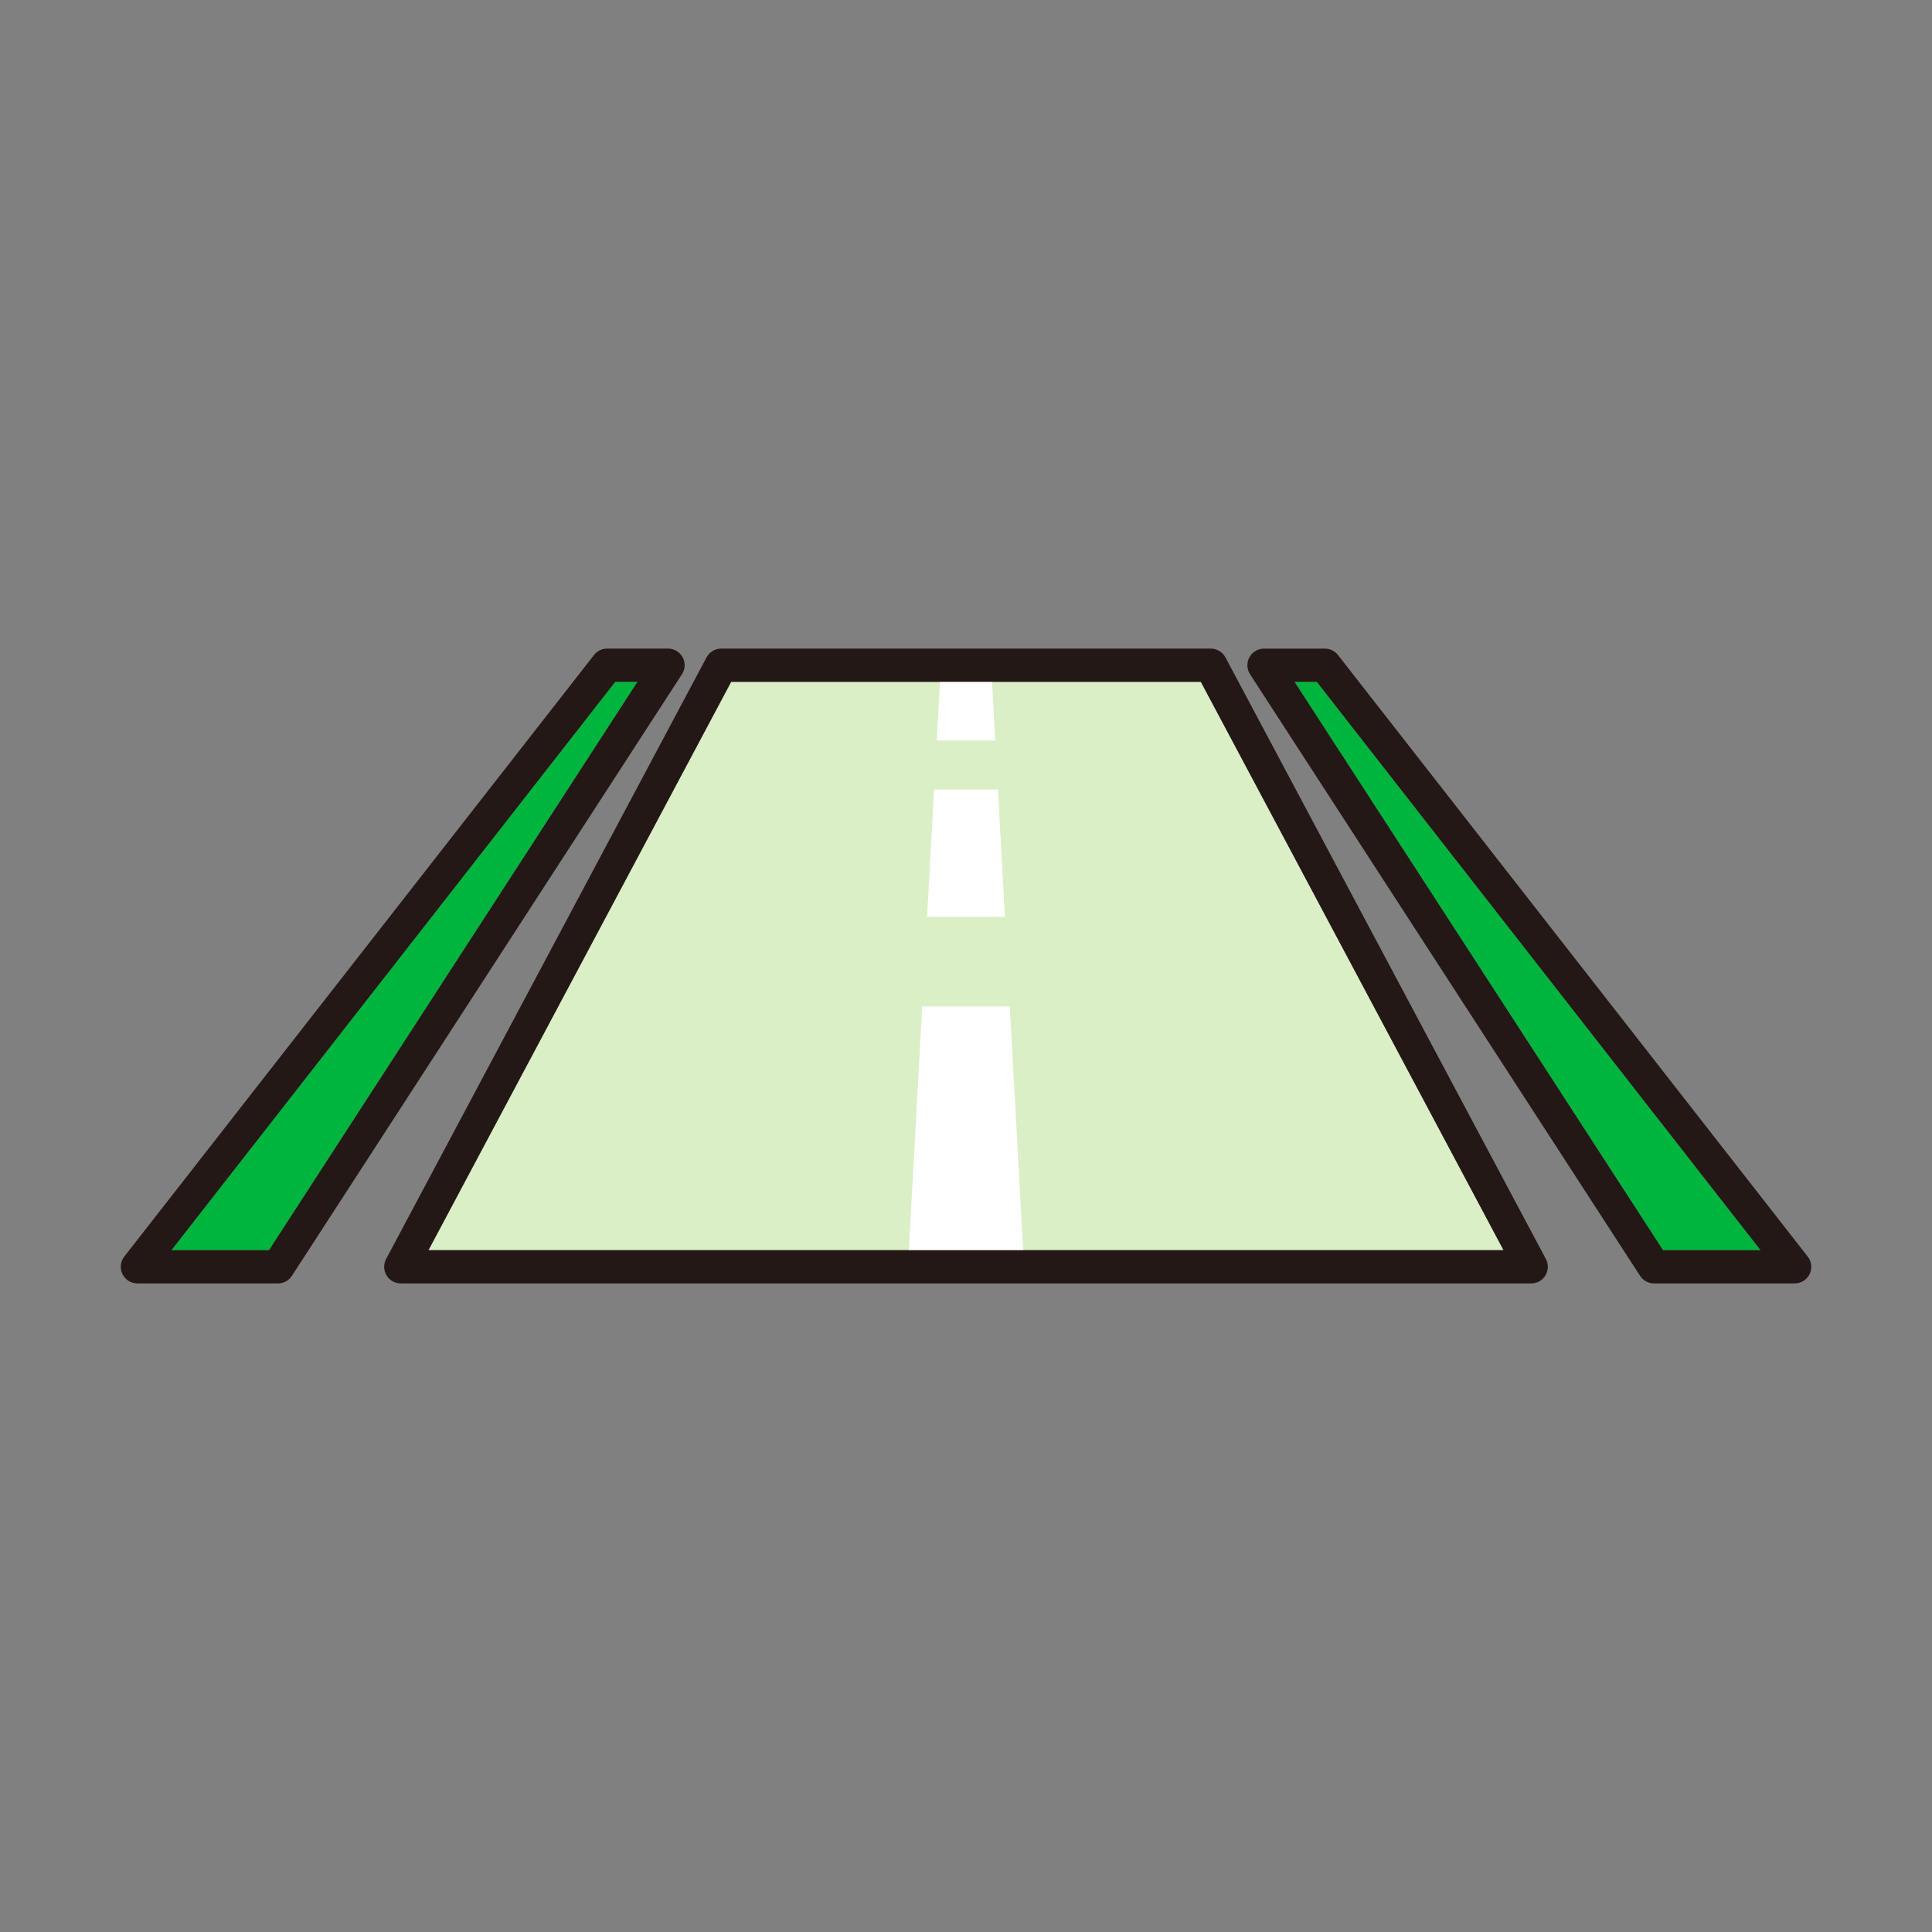
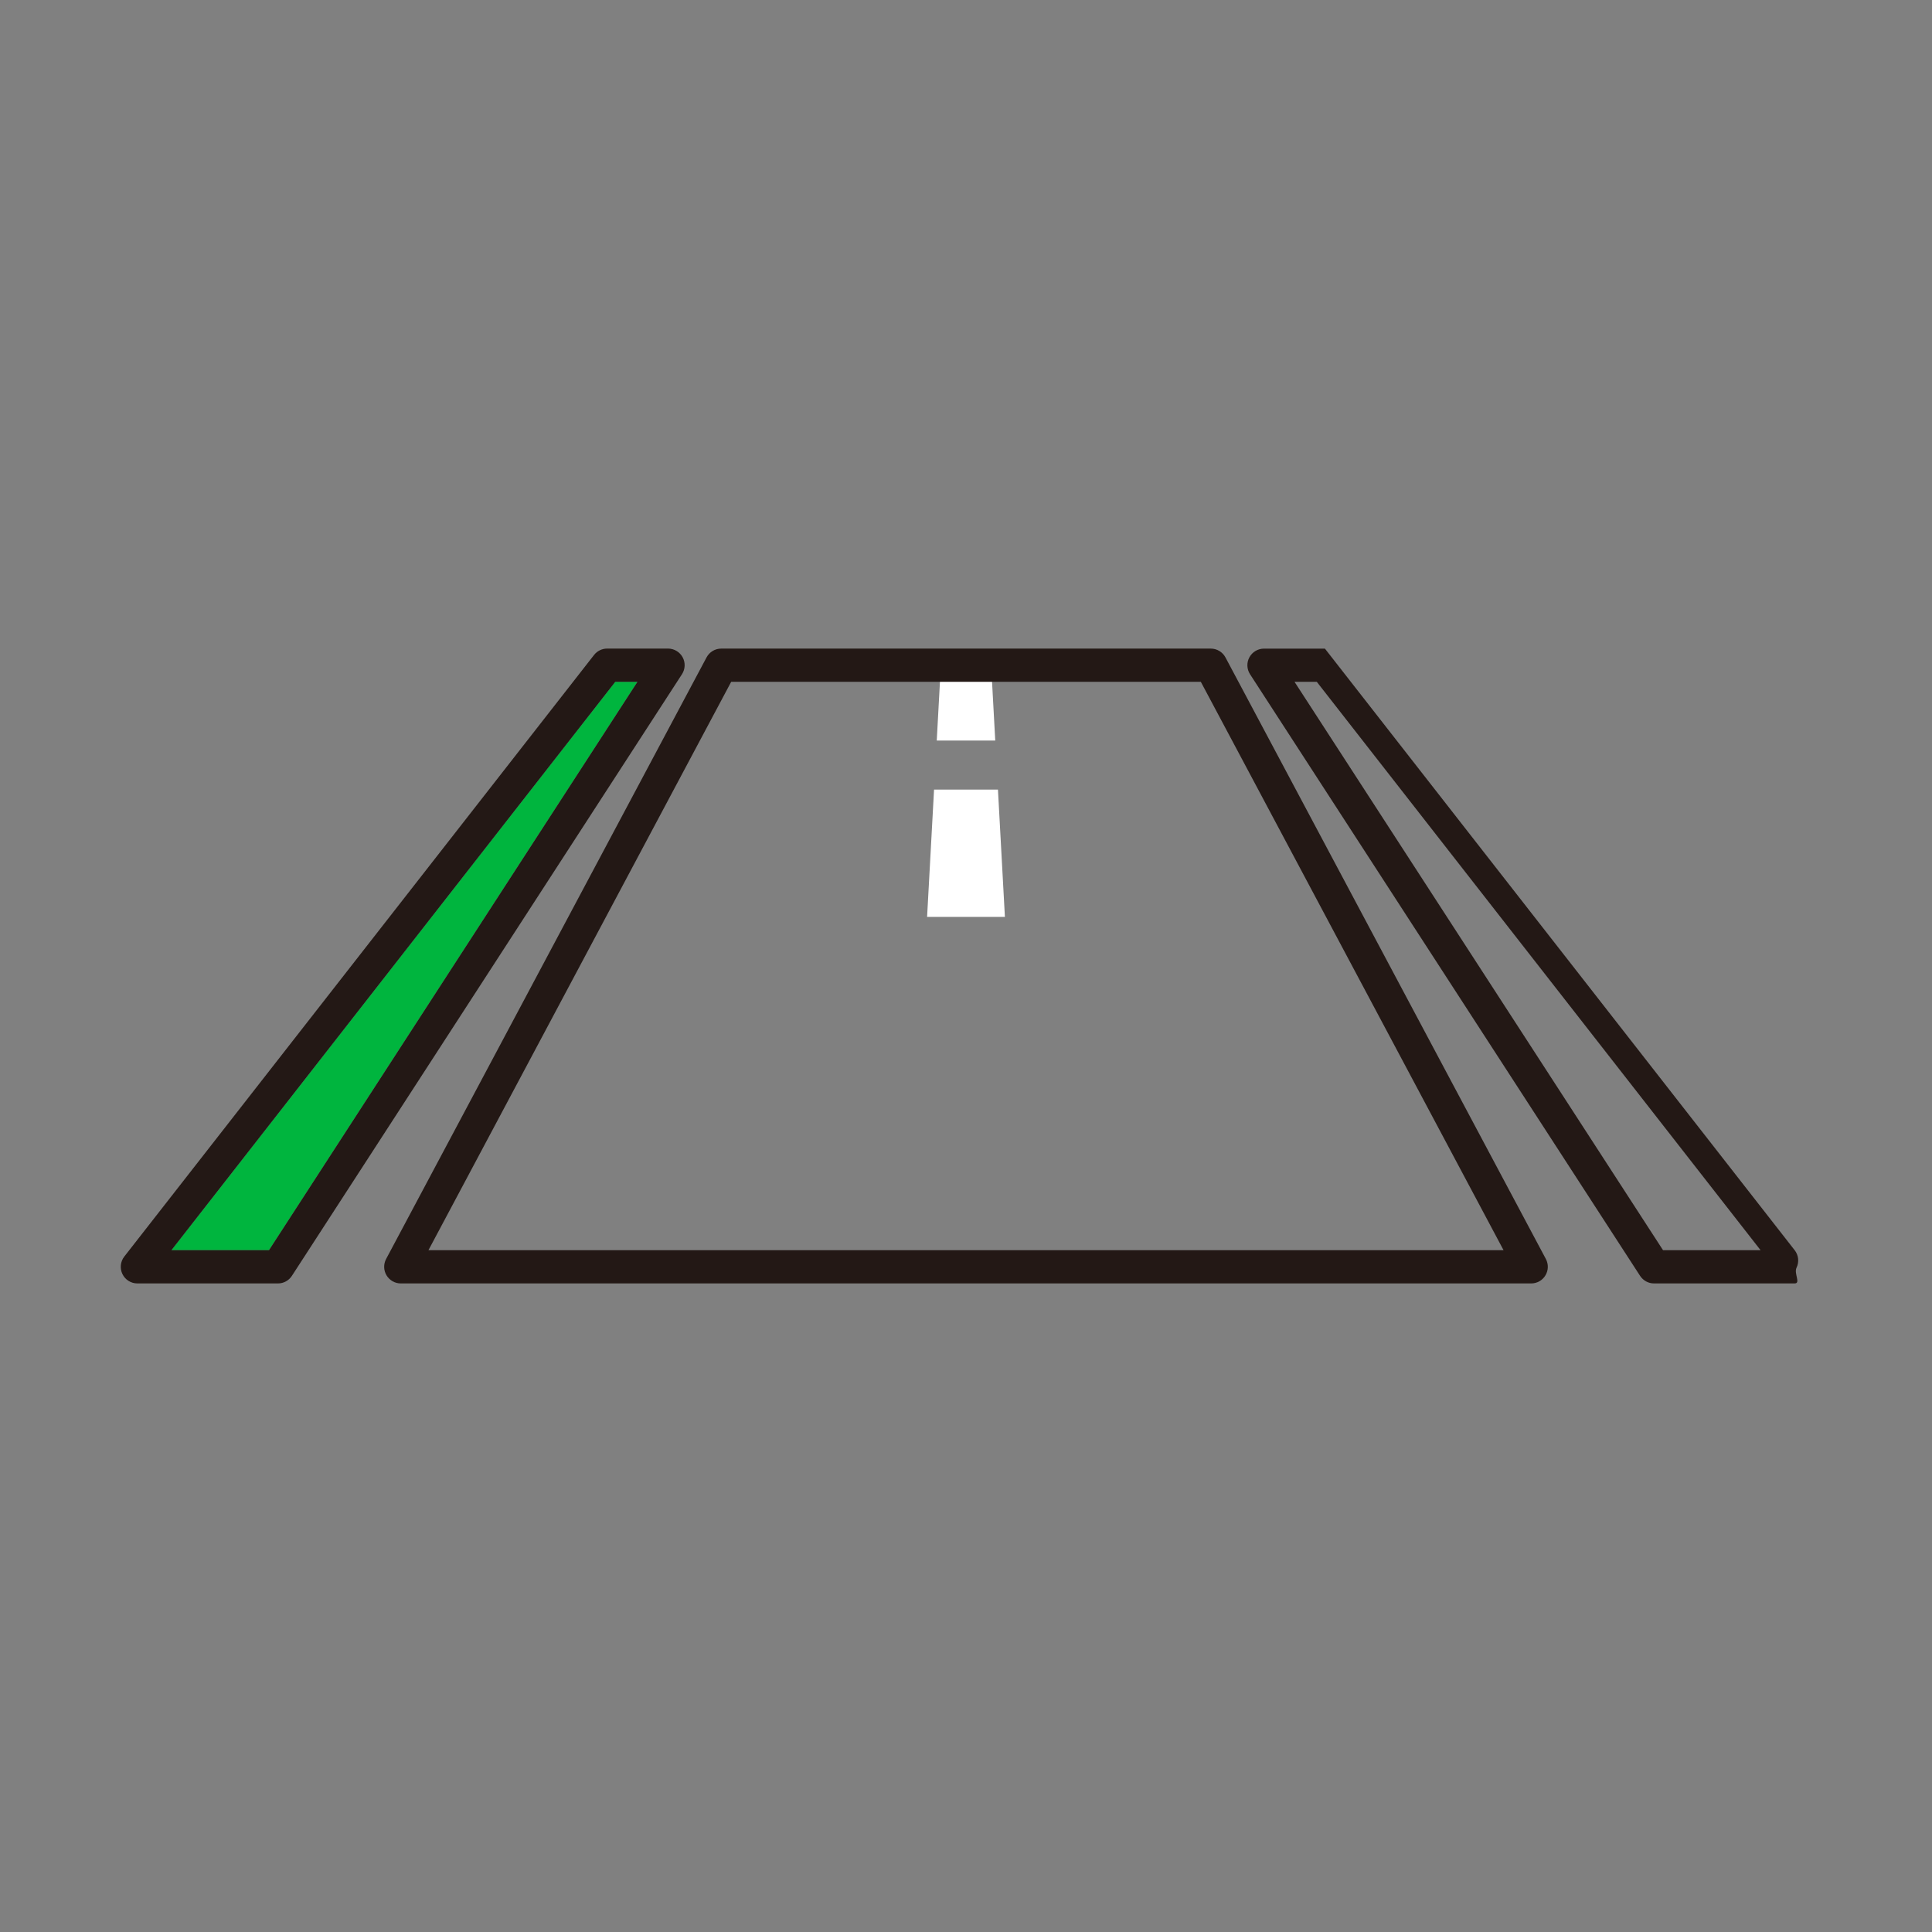
<svg xmlns="http://www.w3.org/2000/svg" version="1.1" baseProfile="tiny" id="レイヤー_1" x="0px" y="0px" width="80px" height="80px" viewBox="0 0 80 80" xml:space="preserve">
  <rect x="0" y="0" width="80" height="80" fill="#808080" stroke="none" />
  <g>
    <rect fill="none" width="80" height="80" />
    <g>
-       <polygon fill="#DBEFC6" points="17.741,51.768 30.276,28.232 49.723,28.232 62.259,51.768   " />
      <polygon fill="#00B53E" points="11.137,51.768 7.098,51.768 25.476,28.232 26.396,28.232   " />
-       <polygon fill="#00B53E" points="68.863,51.768 53.603,28.232 54.525,28.232 72.902,51.768   " />
      <g>
        <polygon fill="#FFFFFF" points="41.611,37.967 38.389,37.967 38.677,32.696 41.323,32.696    " />
-         <polygon fill="#FFFFFF" points="42.404,52.455 37.597,52.455 38.186,41.673 41.814,41.673    " />
        <polygon fill="#FFFFFF" points="41.211,30.664 38.789,30.664 38.959,27.545 41.041,27.545    " />
        <path fill="#231815" d="M63.404,53.144H16.596c-0.242,0-0.466-0.127-0.59-0.334c-0.125-0.207-0.131-0.465-0.018-0.678     l13.269-24.911c0.119-0.224,0.353-0.364,0.607-0.364h20.272c0.254,0,0.488,0.141,0.607,0.364l13.268,24.911     c0.113,0.213,0.107,0.471-0.018,0.678C63.87,53.017,63.646,53.144,63.404,53.144z M17.741,51.768h44.518L49.723,28.232H30.277     L17.741,51.768z" />
        <path fill="#231815" d="M11.511,53.144H5.688c-0.263,0-0.503-0.15-0.618-0.387s-0.085-0.518,0.076-0.725l19.452-24.911     c0.13-0.167,0.331-0.265,0.542-0.265h2.522c0.252,0,0.483,0.139,0.604,0.359c0.121,0.222,0.11,0.491-0.027,0.703l-16.151,24.91     C11.962,53.024,11.745,53.144,11.511,53.144z M7.098,51.768h4.04l15.258-23.535h-0.92L7.098,51.768z" />
-         <path fill="#231815" d="M74.312,53.144h-5.823c-0.233,0-0.45-0.119-0.577-0.314l-16.15-24.91     c-0.137-0.212-0.148-0.481-0.027-0.703c0.12-0.221,0.352-0.359,0.604-0.359h2.523c0.211,0,0.411,0.098,0.541,0.265l19.452,24.911     c0.162,0.207,0.191,0.488,0.076,0.725S74.576,53.144,74.312,53.144z M68.863,51.768h4.039L54.525,28.232h-0.922L68.863,51.768z" />
+         <path fill="#231815" d="M74.312,53.144h-5.823c-0.233,0-0.45-0.119-0.577-0.314l-16.15-24.91     c-0.137-0.212-0.148-0.481-0.027-0.703c0.12-0.221,0.352-0.359,0.604-0.359h2.523l19.452,24.911     c0.162,0.207,0.191,0.488,0.076,0.725S74.576,53.144,74.312,53.144z M68.863,51.768h4.039L54.525,28.232h-0.922L68.863,51.768z" />
      </g>
    </g>
  </g>
</svg>